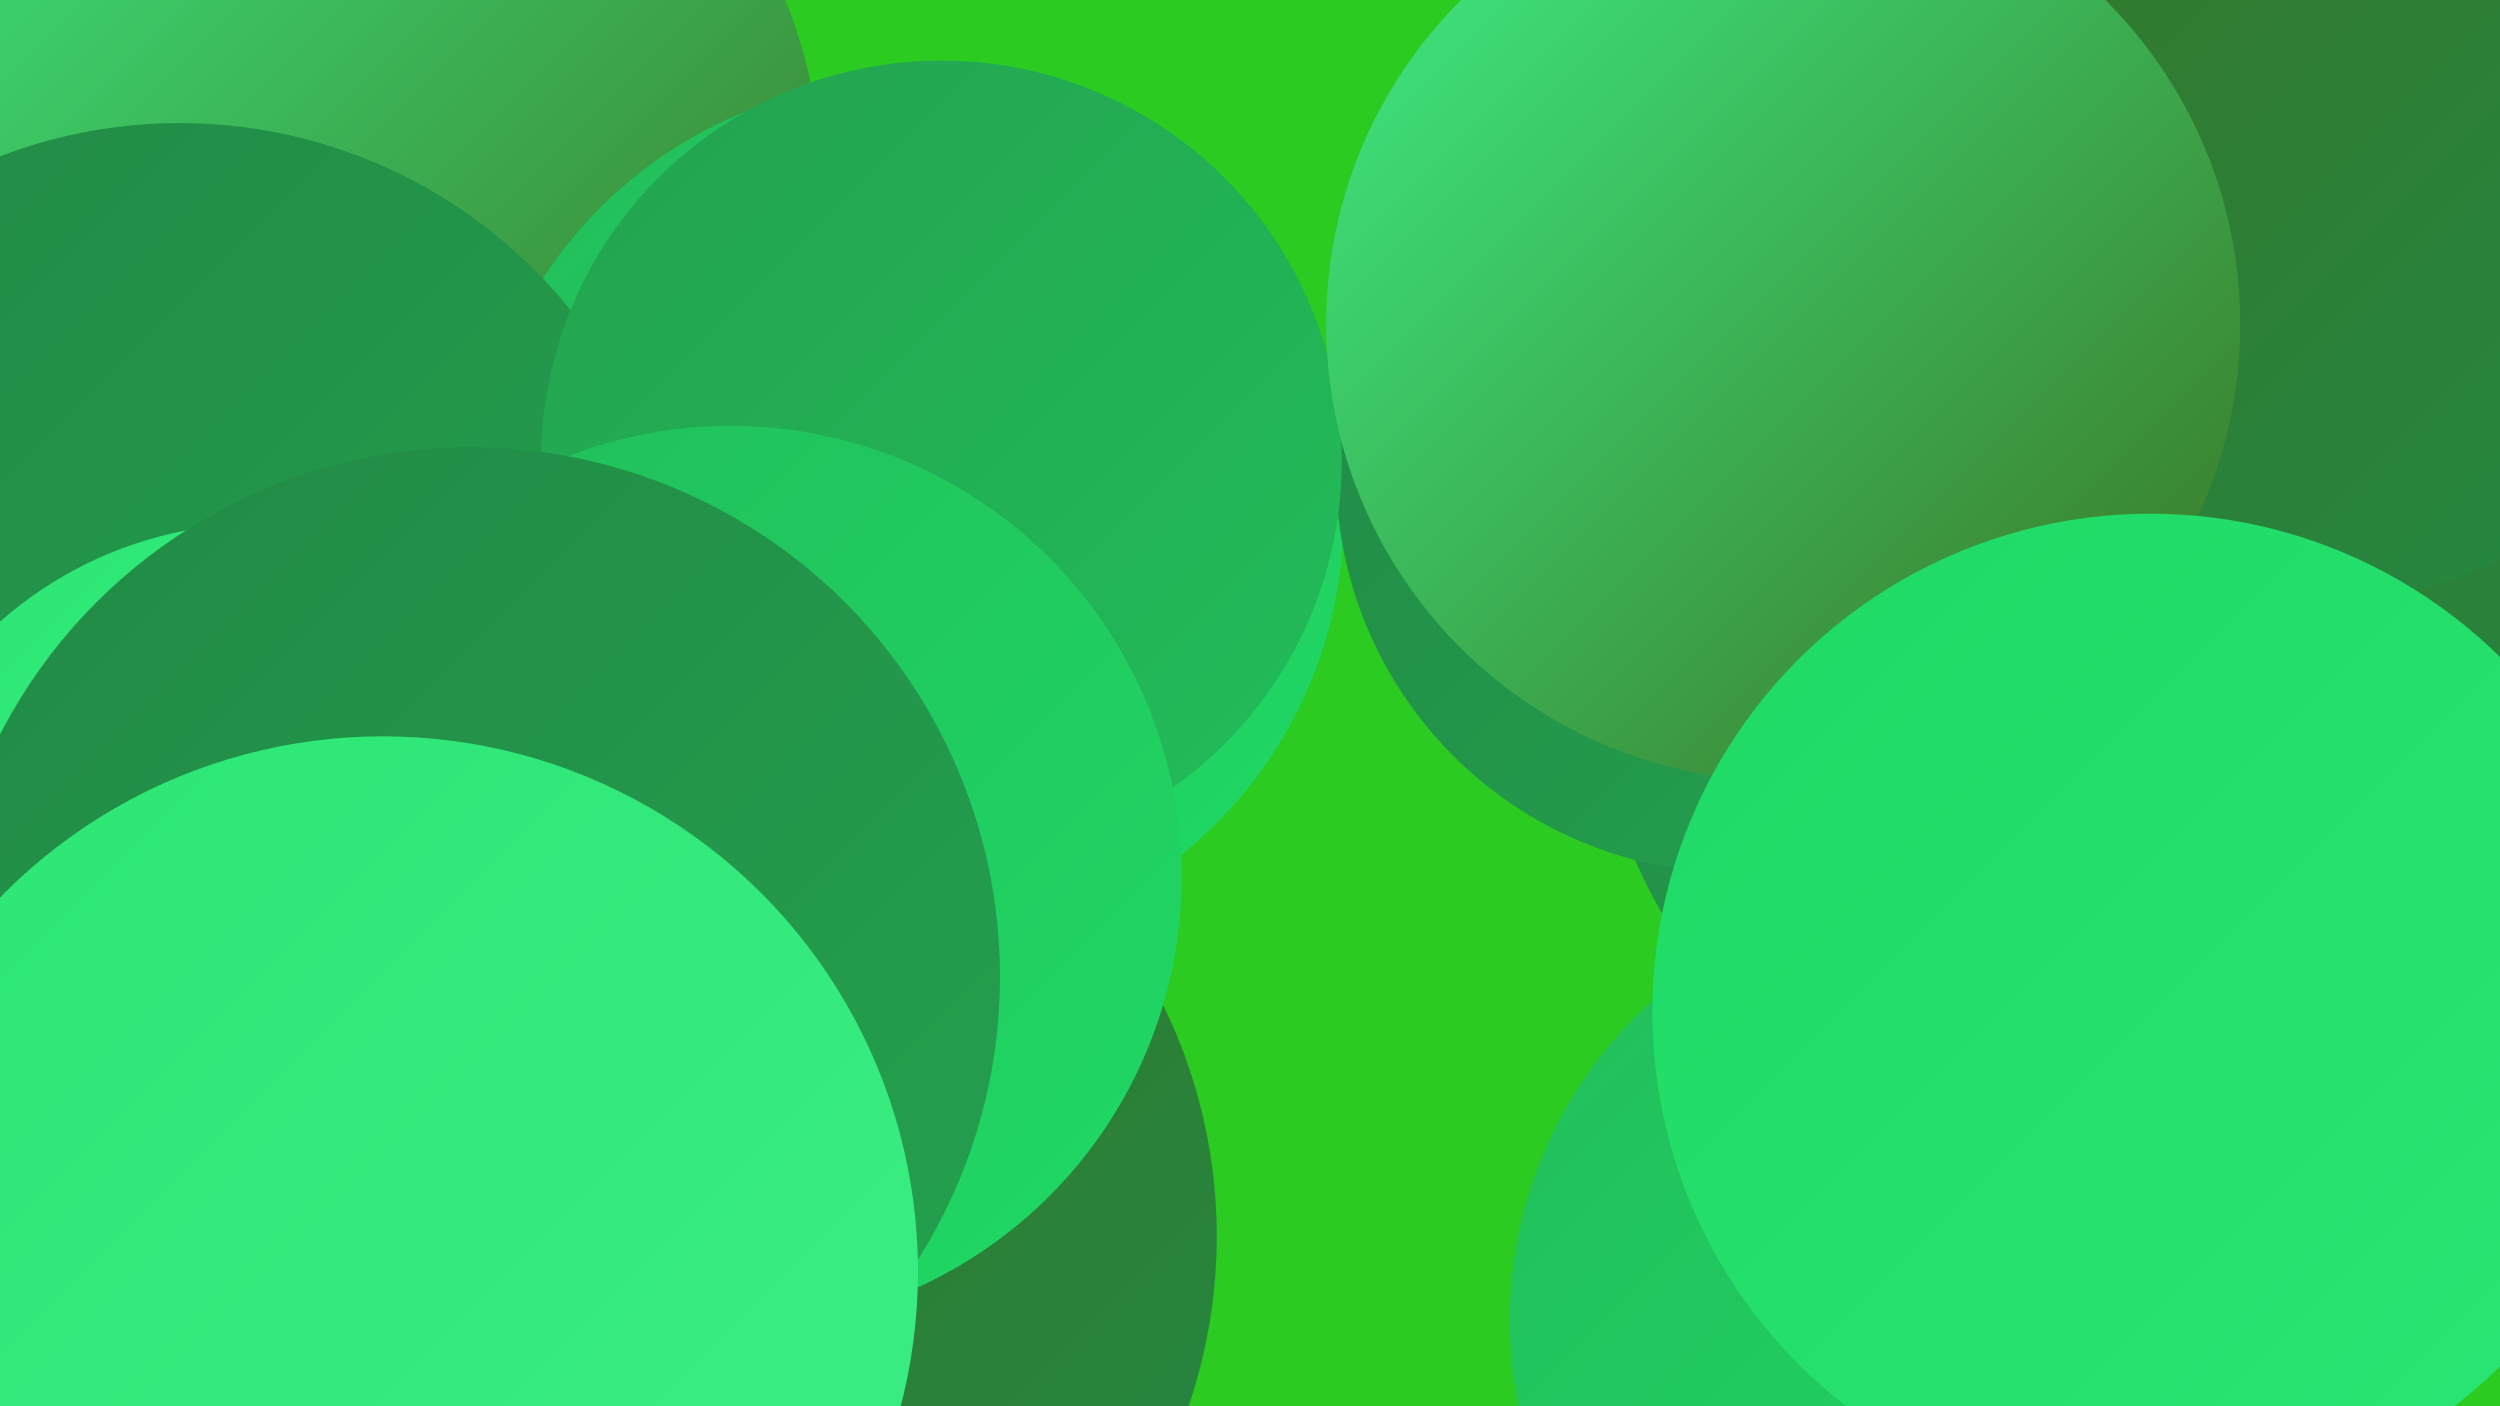
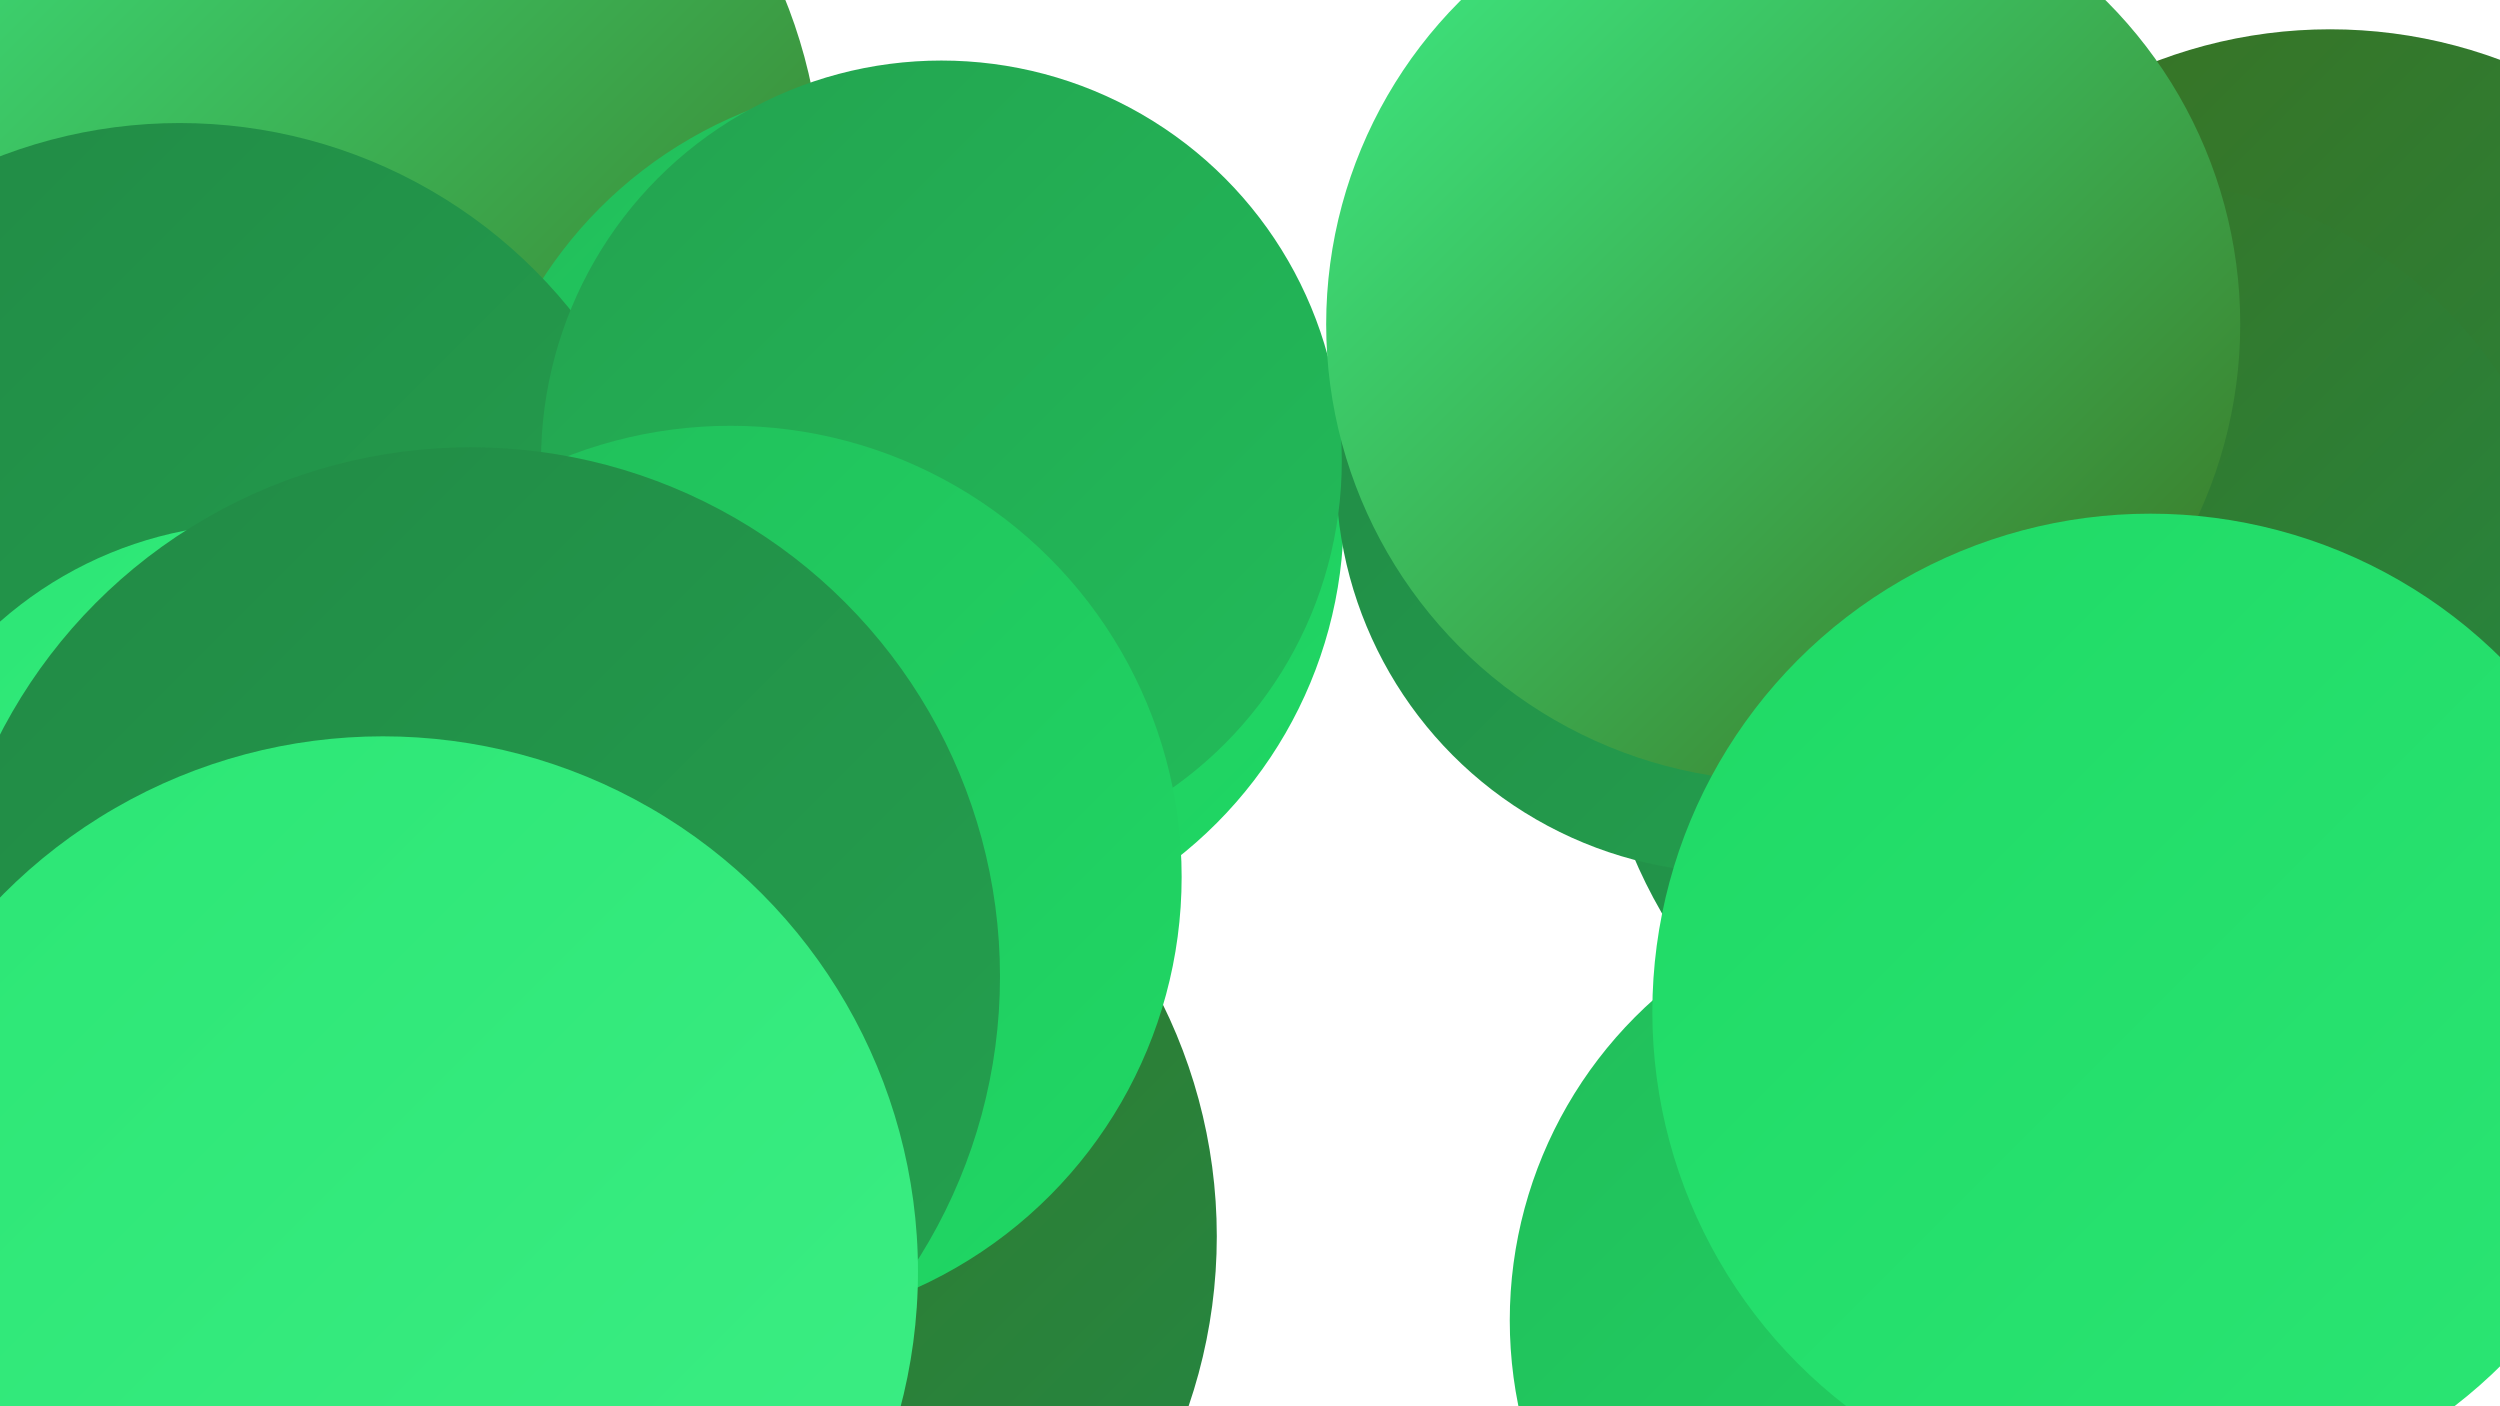
<svg xmlns="http://www.w3.org/2000/svg" width="1280" height="720">
  <defs>
    <linearGradient id="grad0" x1="0%" y1="0%" x2="100%" y2="100%">
      <stop offset="0%" style="stop-color:#3b7121;stop-opacity:1" />
      <stop offset="100%" style="stop-color:#228945;stop-opacity:1" />
    </linearGradient>
    <linearGradient id="grad1" x1="0%" y1="0%" x2="100%" y2="100%">
      <stop offset="0%" style="stop-color:#228945;stop-opacity:1" />
      <stop offset="100%" style="stop-color:#23a24f;stop-opacity:1" />
    </linearGradient>
    <linearGradient id="grad2" x1="0%" y1="0%" x2="100%" y2="100%">
      <stop offset="0%" style="stop-color:#23a24f;stop-opacity:1" />
      <stop offset="100%" style="stop-color:#22bd5a;stop-opacity:1" />
    </linearGradient>
    <linearGradient id="grad3" x1="0%" y1="0%" x2="100%" y2="100%">
      <stop offset="0%" style="stop-color:#22bd5a;stop-opacity:1" />
      <stop offset="100%" style="stop-color:#1fd965;stop-opacity:1" />
    </linearGradient>
    <linearGradient id="grad4" x1="0%" y1="0%" x2="100%" y2="100%">
      <stop offset="0%" style="stop-color:#1fd965;stop-opacity:1" />
      <stop offset="100%" style="stop-color:#2be674;stop-opacity:1" />
    </linearGradient>
    <linearGradient id="grad5" x1="0%" y1="0%" x2="100%" y2="100%">
      <stop offset="0%" style="stop-color:#2be674;stop-opacity:1" />
      <stop offset="100%" style="stop-color:#3dee85;stop-opacity:1" />
    </linearGradient>
    <linearGradient id="grad6" x1="0%" y1="0%" x2="100%" y2="100%">
      <stop offset="0%" style="stop-color:#3dee85;stop-opacity:1" />
      <stop offset="100%" style="stop-color:#3b7121;stop-opacity:1" />
    </linearGradient>
  </defs>
-   <rect width="1280" height="720" fill="#2bcb21" />
  <circle cx="1074" cy="338" r="258" fill="url(#grad1)" />
  <circle cx="1193" cy="265" r="250" fill="url(#grad0)" />
  <circle cx="117" cy="114" r="269" fill="url(#grad2)" />
  <circle cx="354" cy="633" r="269" fill="url(#grad0)" />
  <circle cx="1094" cy="317" r="224" fill="url(#grad0)" />
  <circle cx="157" cy="98" r="264" fill="url(#grad6)" />
  <circle cx="26" cy="335" r="209" fill="url(#grad3)" />
-   <circle cx="1162" cy="36" r="277" fill="url(#grad0)" />
  <circle cx="993" cy="676" r="220" fill="url(#grad3)" />
  <circle cx="40" cy="604" r="288" fill="url(#grad6)" />
  <circle cx="465" cy="264" r="223" fill="url(#grad3)" />
  <circle cx="92" cy="320" r="257" fill="url(#grad1)" />
  <circle cx="133" cy="469" r="201" fill="url(#grad5)" />
  <circle cx="889" cy="242" r="205" fill="url(#grad1)" />
  <circle cx="482" cy="236" r="205" fill="url(#grad2)" />
  <circle cx="913" cy="166" r="234" fill="url(#grad6)" />
  <circle cx="1101" cy="518" r="255" fill="url(#grad4)" />
  <circle cx="374" cy="449" r="231" fill="url(#grad3)" />
  <circle cx="241" cy="500" r="271" fill="url(#grad1)" />
  <circle cx="196" cy="651" r="274" fill="url(#grad5)" />
</svg>